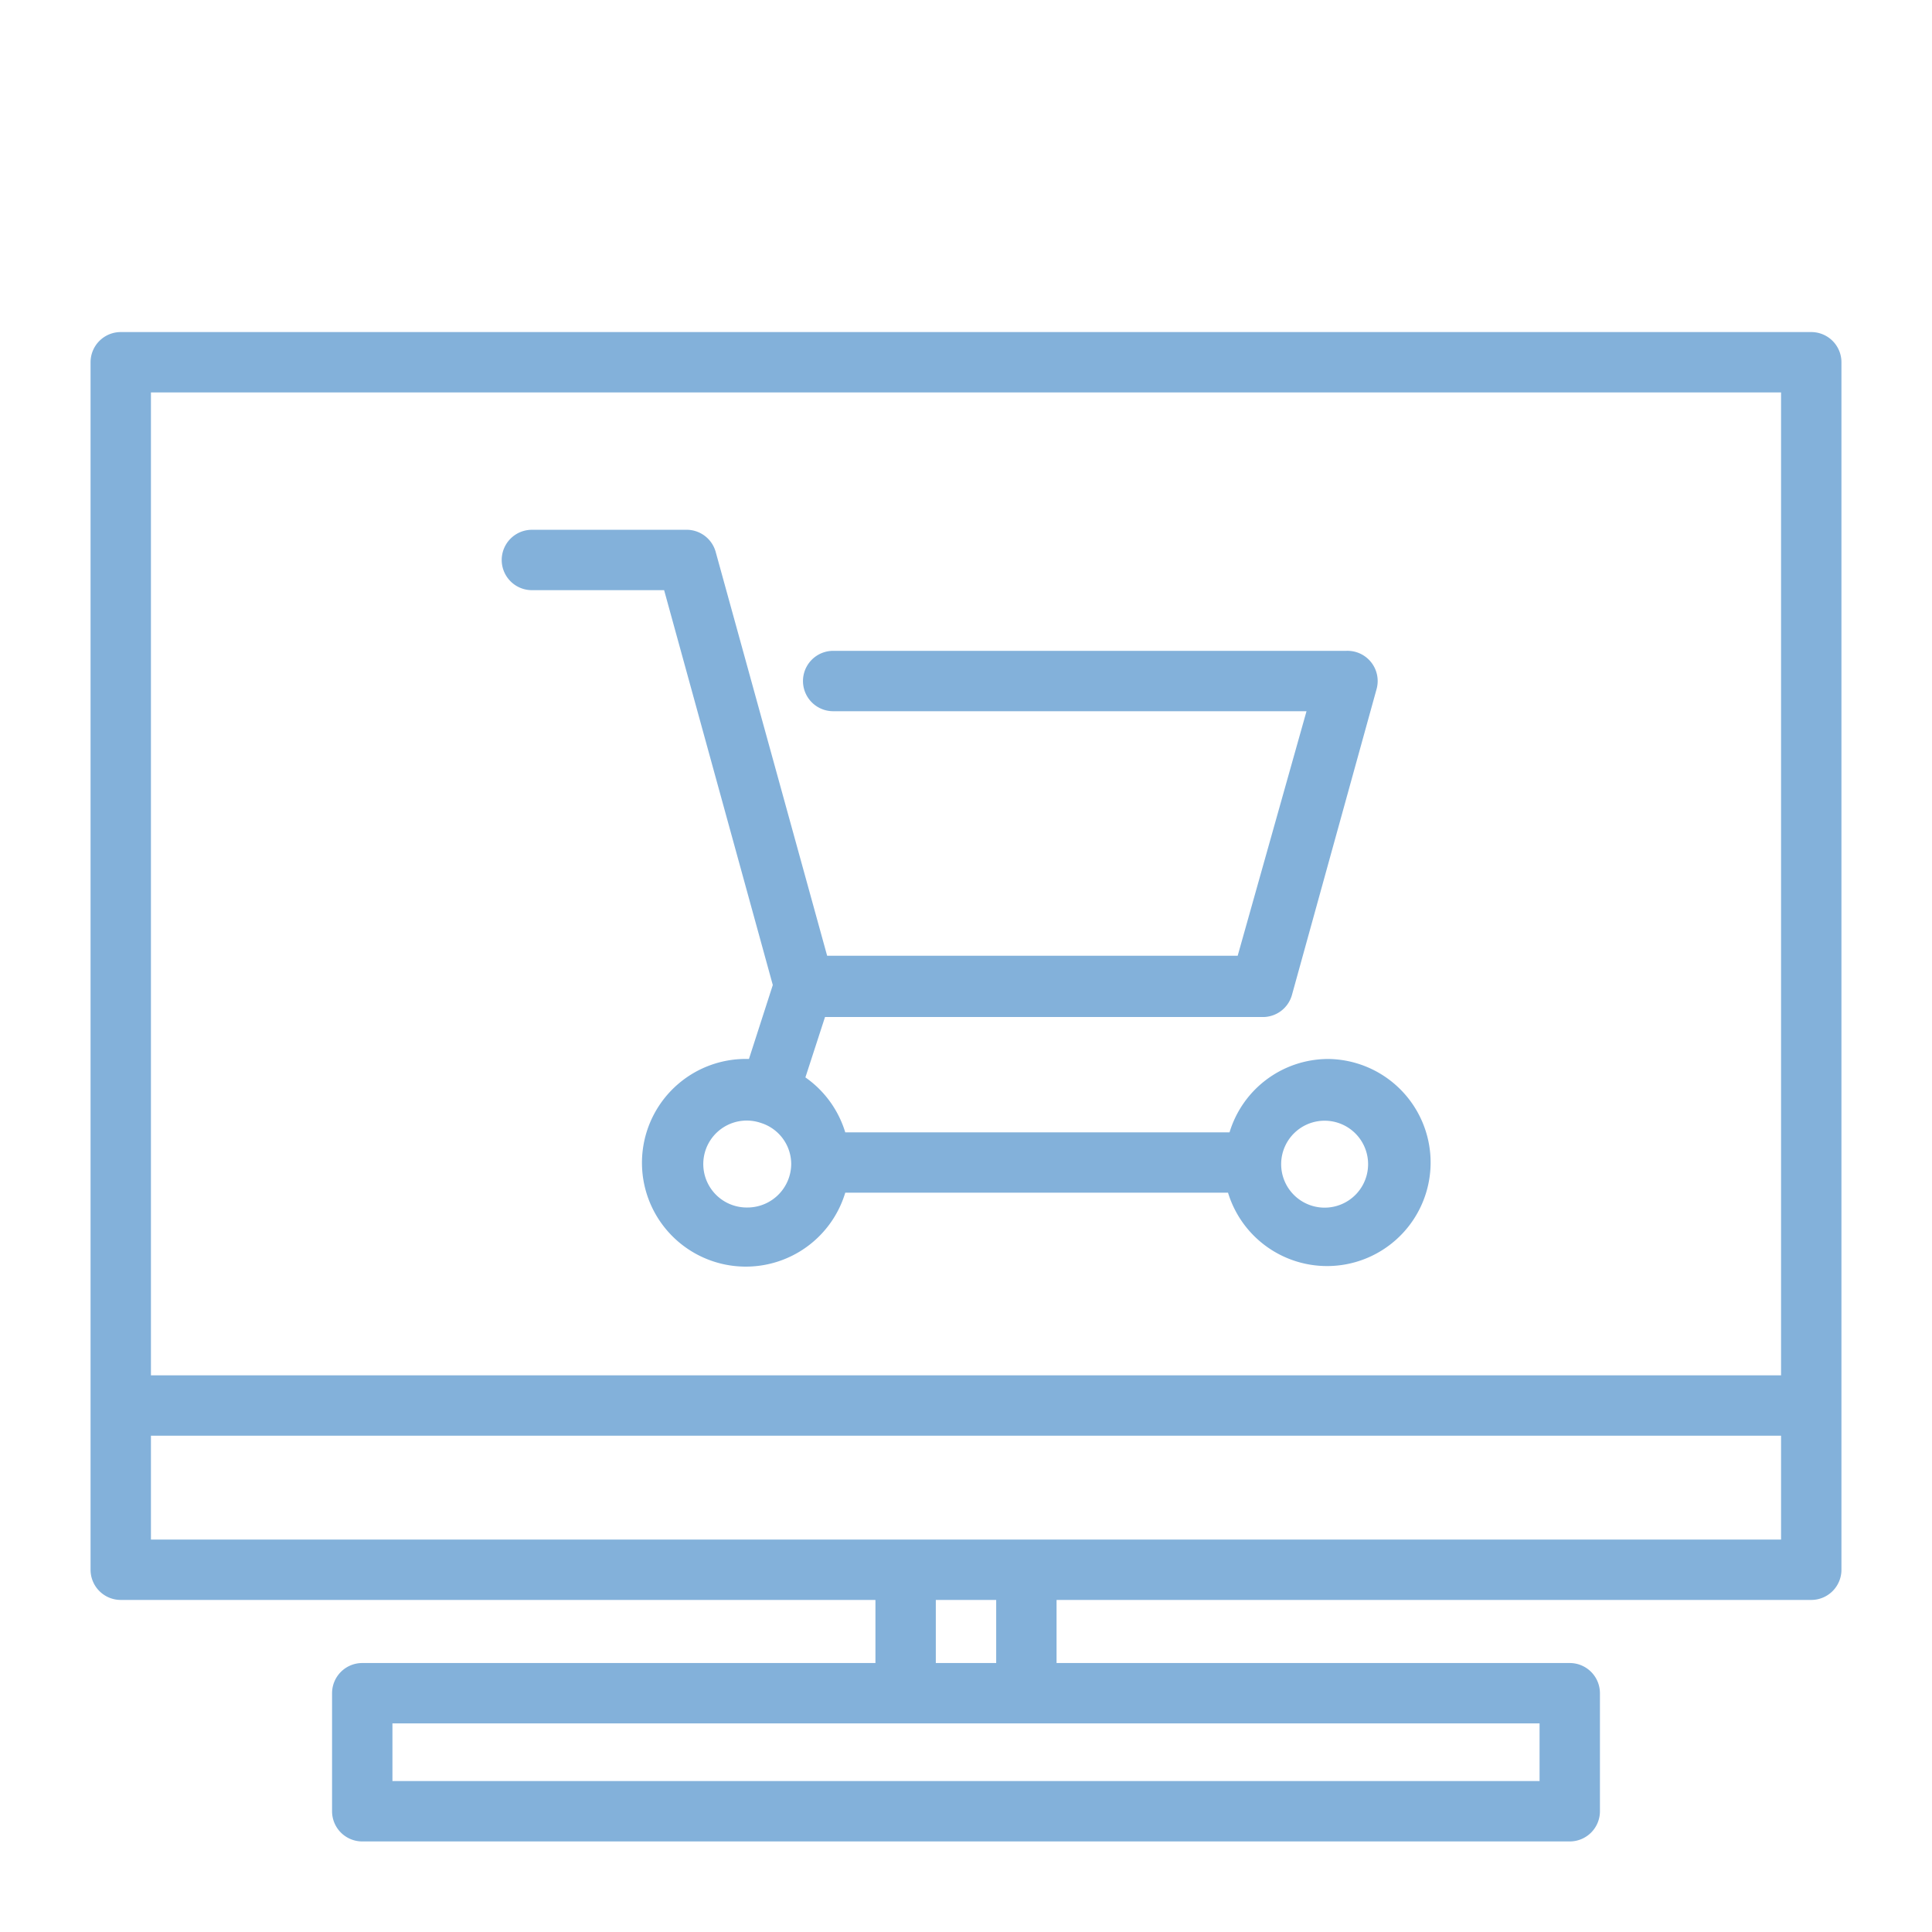
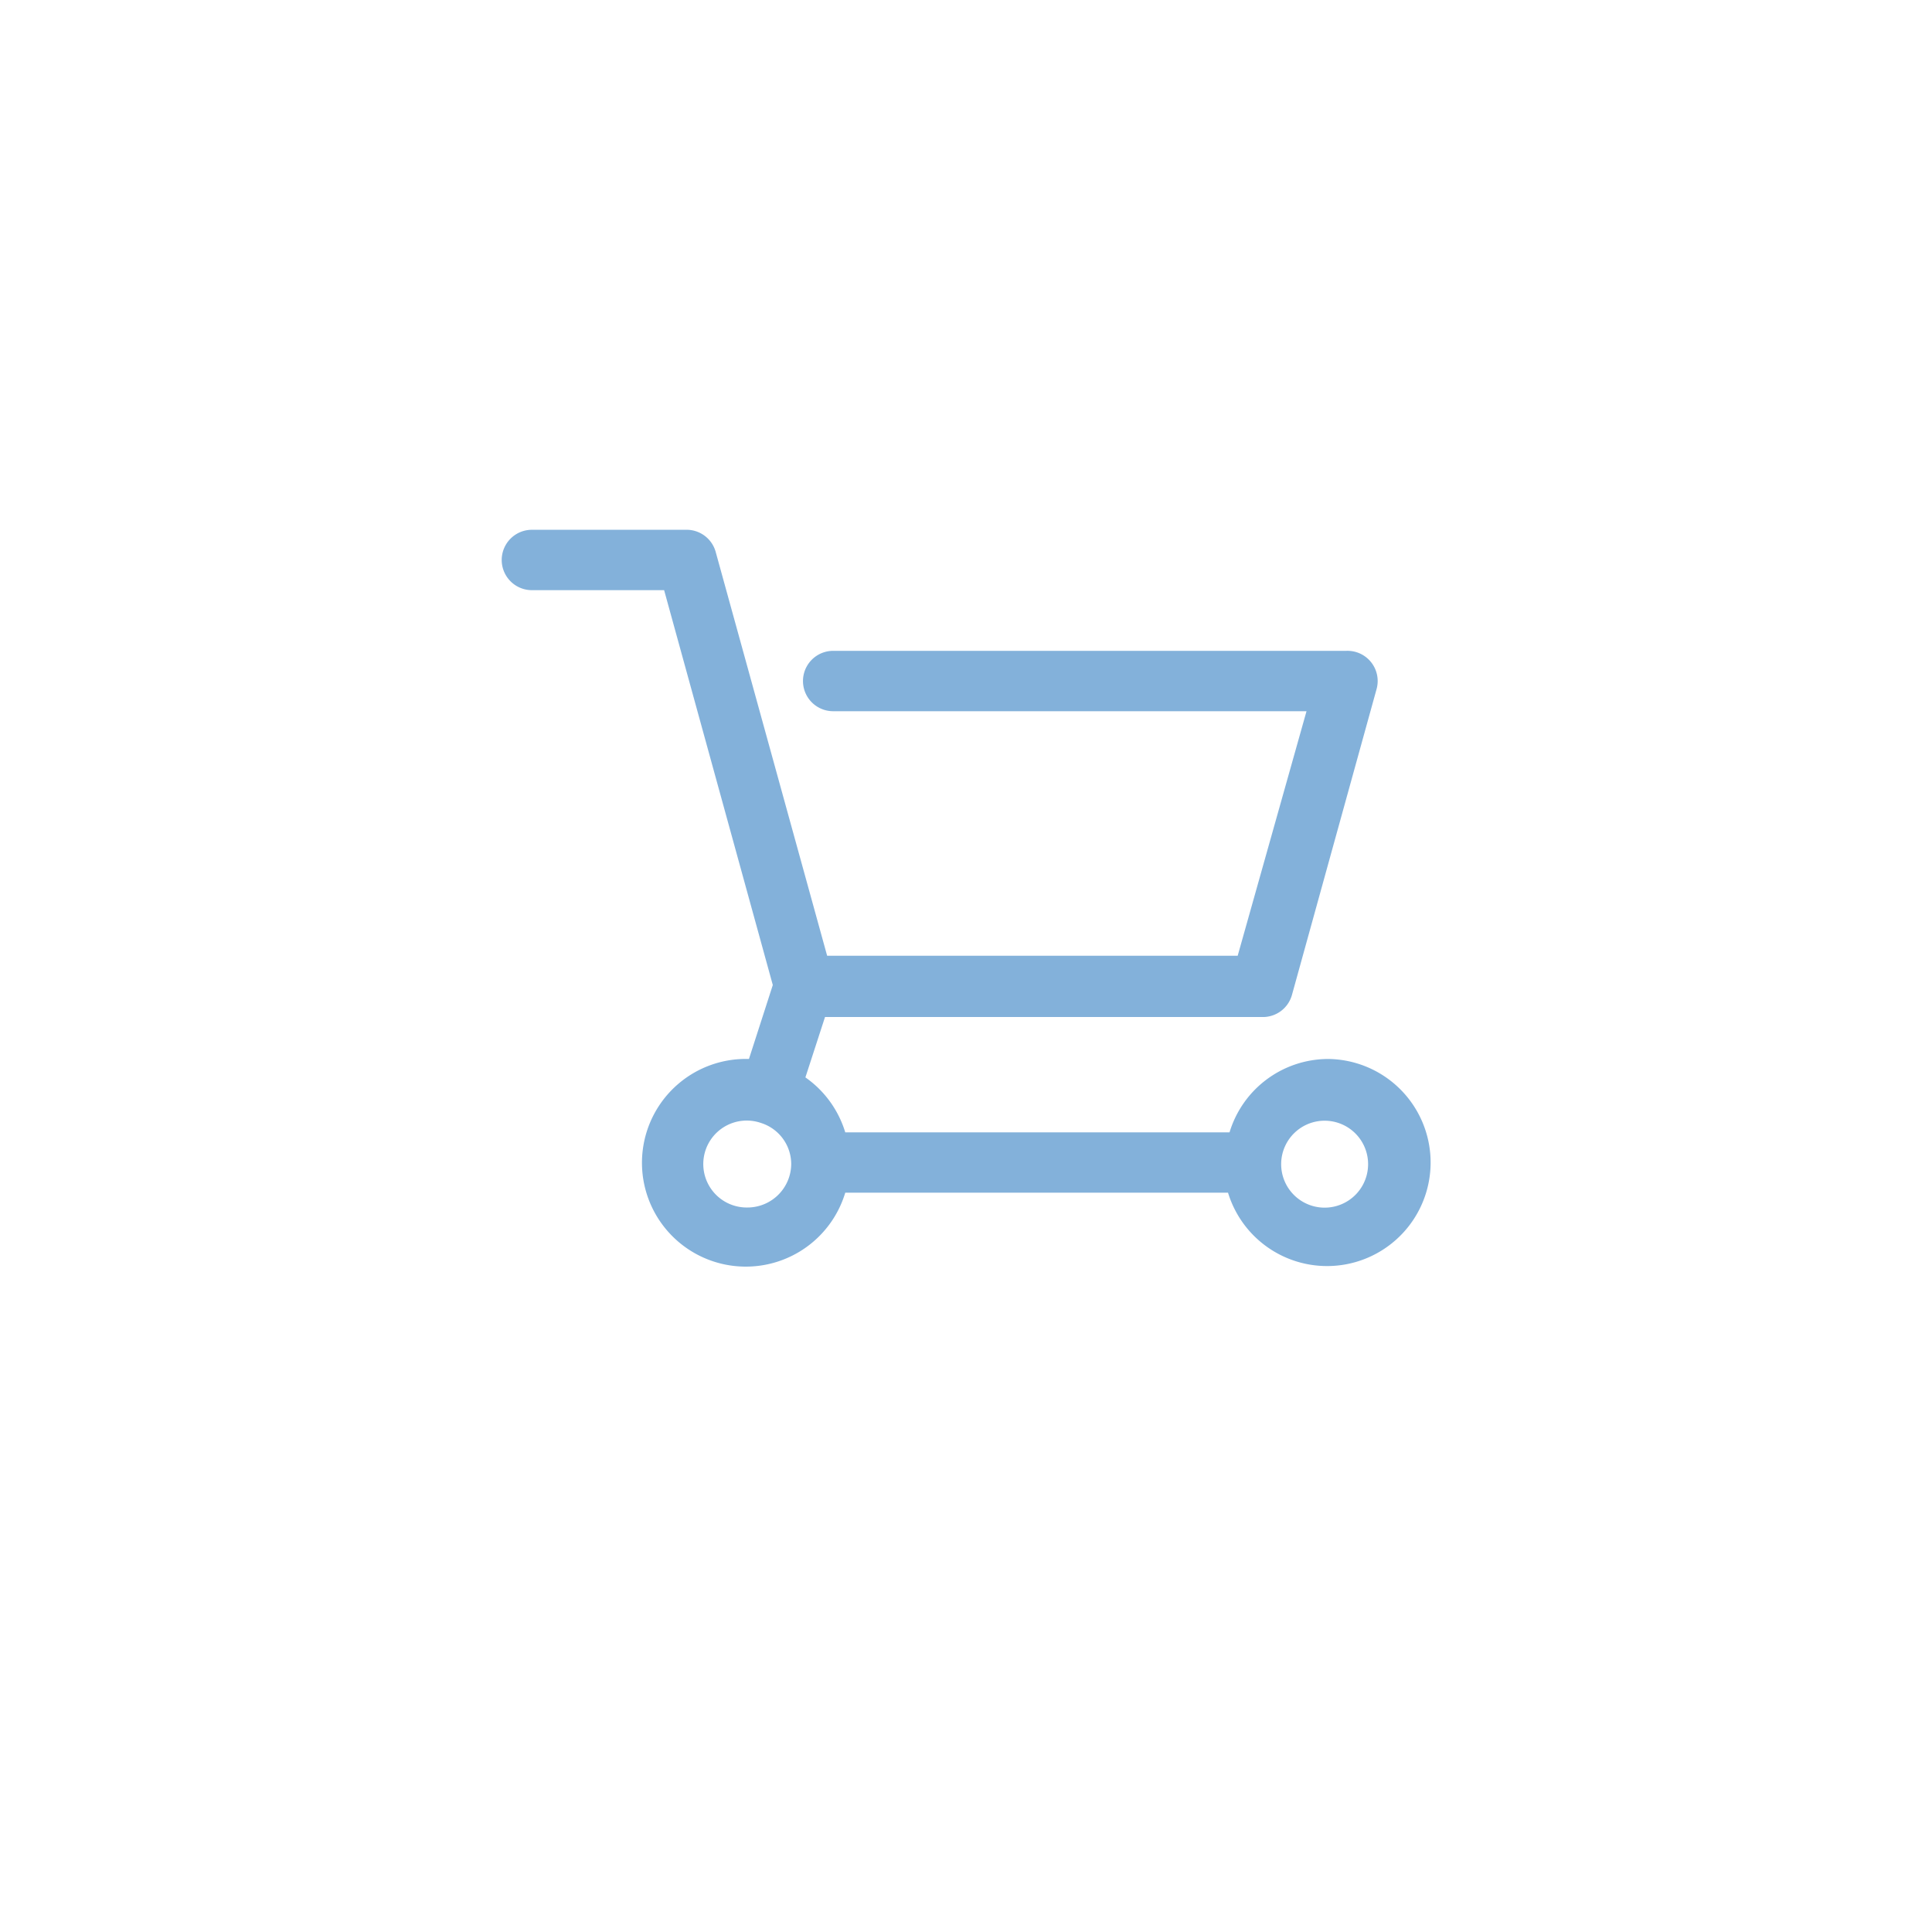
<svg xmlns="http://www.w3.org/2000/svg" version="1.1" width="512" height="512" x="0" y="0" viewBox="0 0 64 64" style="enable-background:new 0 0 512 512" xml:space="preserve" class="">
  <g>
-     <path d="M60 11H4a1 1 0 0 0-1 1v40a1 1 0 0 0 1 1h25v2.09H12a1 1 0 0 0-1 1V60a1 1 0 0 0 1 1h40a1 1 0 0 0 1-1v-3.91a1 1 0 0 0-1-1H35V53h25a1 1 0 0 0 1-1V12a1 1 0 0 0-1-1ZM5 13h54v32.56H5Zm46 46H13v-1.91h38Zm-18-3.91h-2V53h2ZM59 51H5v-3.44h54Z" fill="#83b1da" opacity="1" data-original="#000000" class="" />
    <path d="M44 35.08a3.42 3.42 0 0 0-3.27 2.43H28a3.44 3.44 0 0 0-1.32-1.82l.65-2H41.8a1 1 0 0 0 1-.74l2.8-10.12a1 1 0 0 0-1-1.27h-17a1 1 0 0 0 0 2h15.68L41 31.66H27.4l-3.69-13.37a1 1 0 0 0-1-.74h-5.09a1 1 0 0 0 0 2H22l3.6 13.08-.79 2.45A3.44 3.44 0 1 0 28 39.51h12.68A3.43 3.43 0 1 0 44 35.08ZM24.76 40a1.44 1.44 0 1 1 .45-2.8 1.43 1.43 0 0 1 1 1.36A1.45 1.45 0 0 1 24.76 40ZM44 40a1.44 1.44 0 1 1 0-2.87A1.44 1.44 0 0 1 44 40Z" fill="#83b1da" opacity="1" data-original="#000000" class="" />
  </g>
</svg>